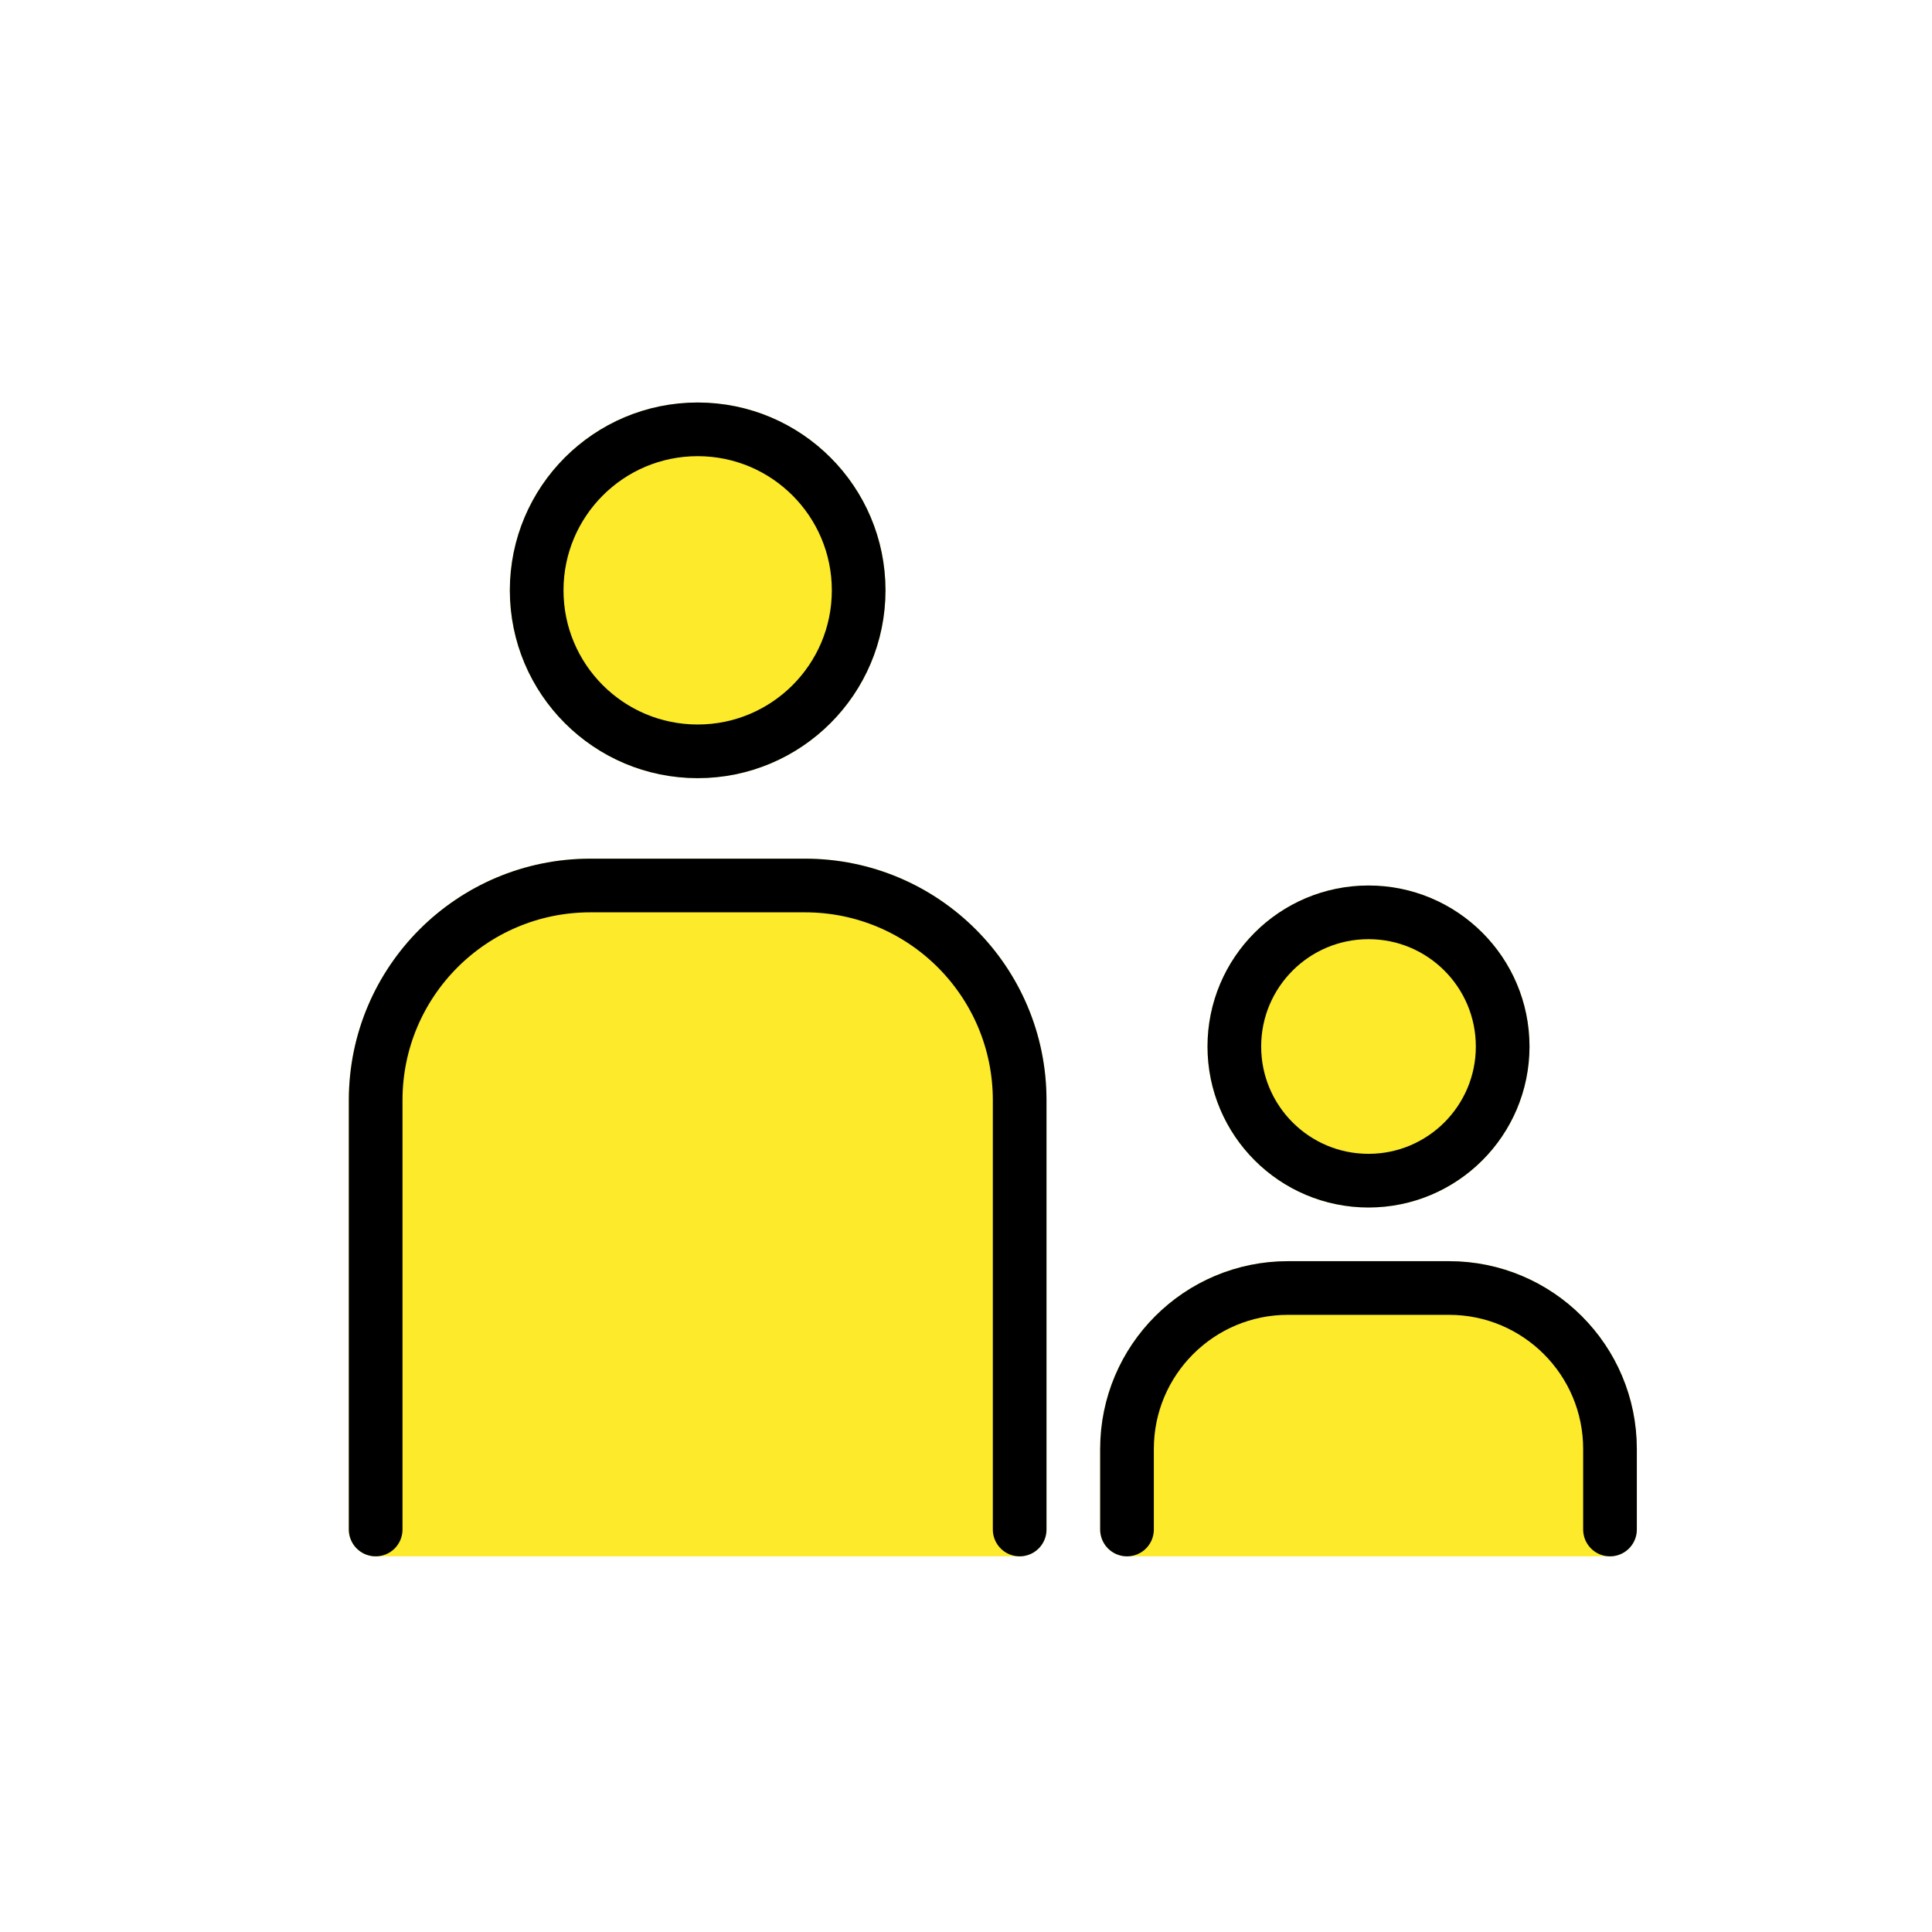
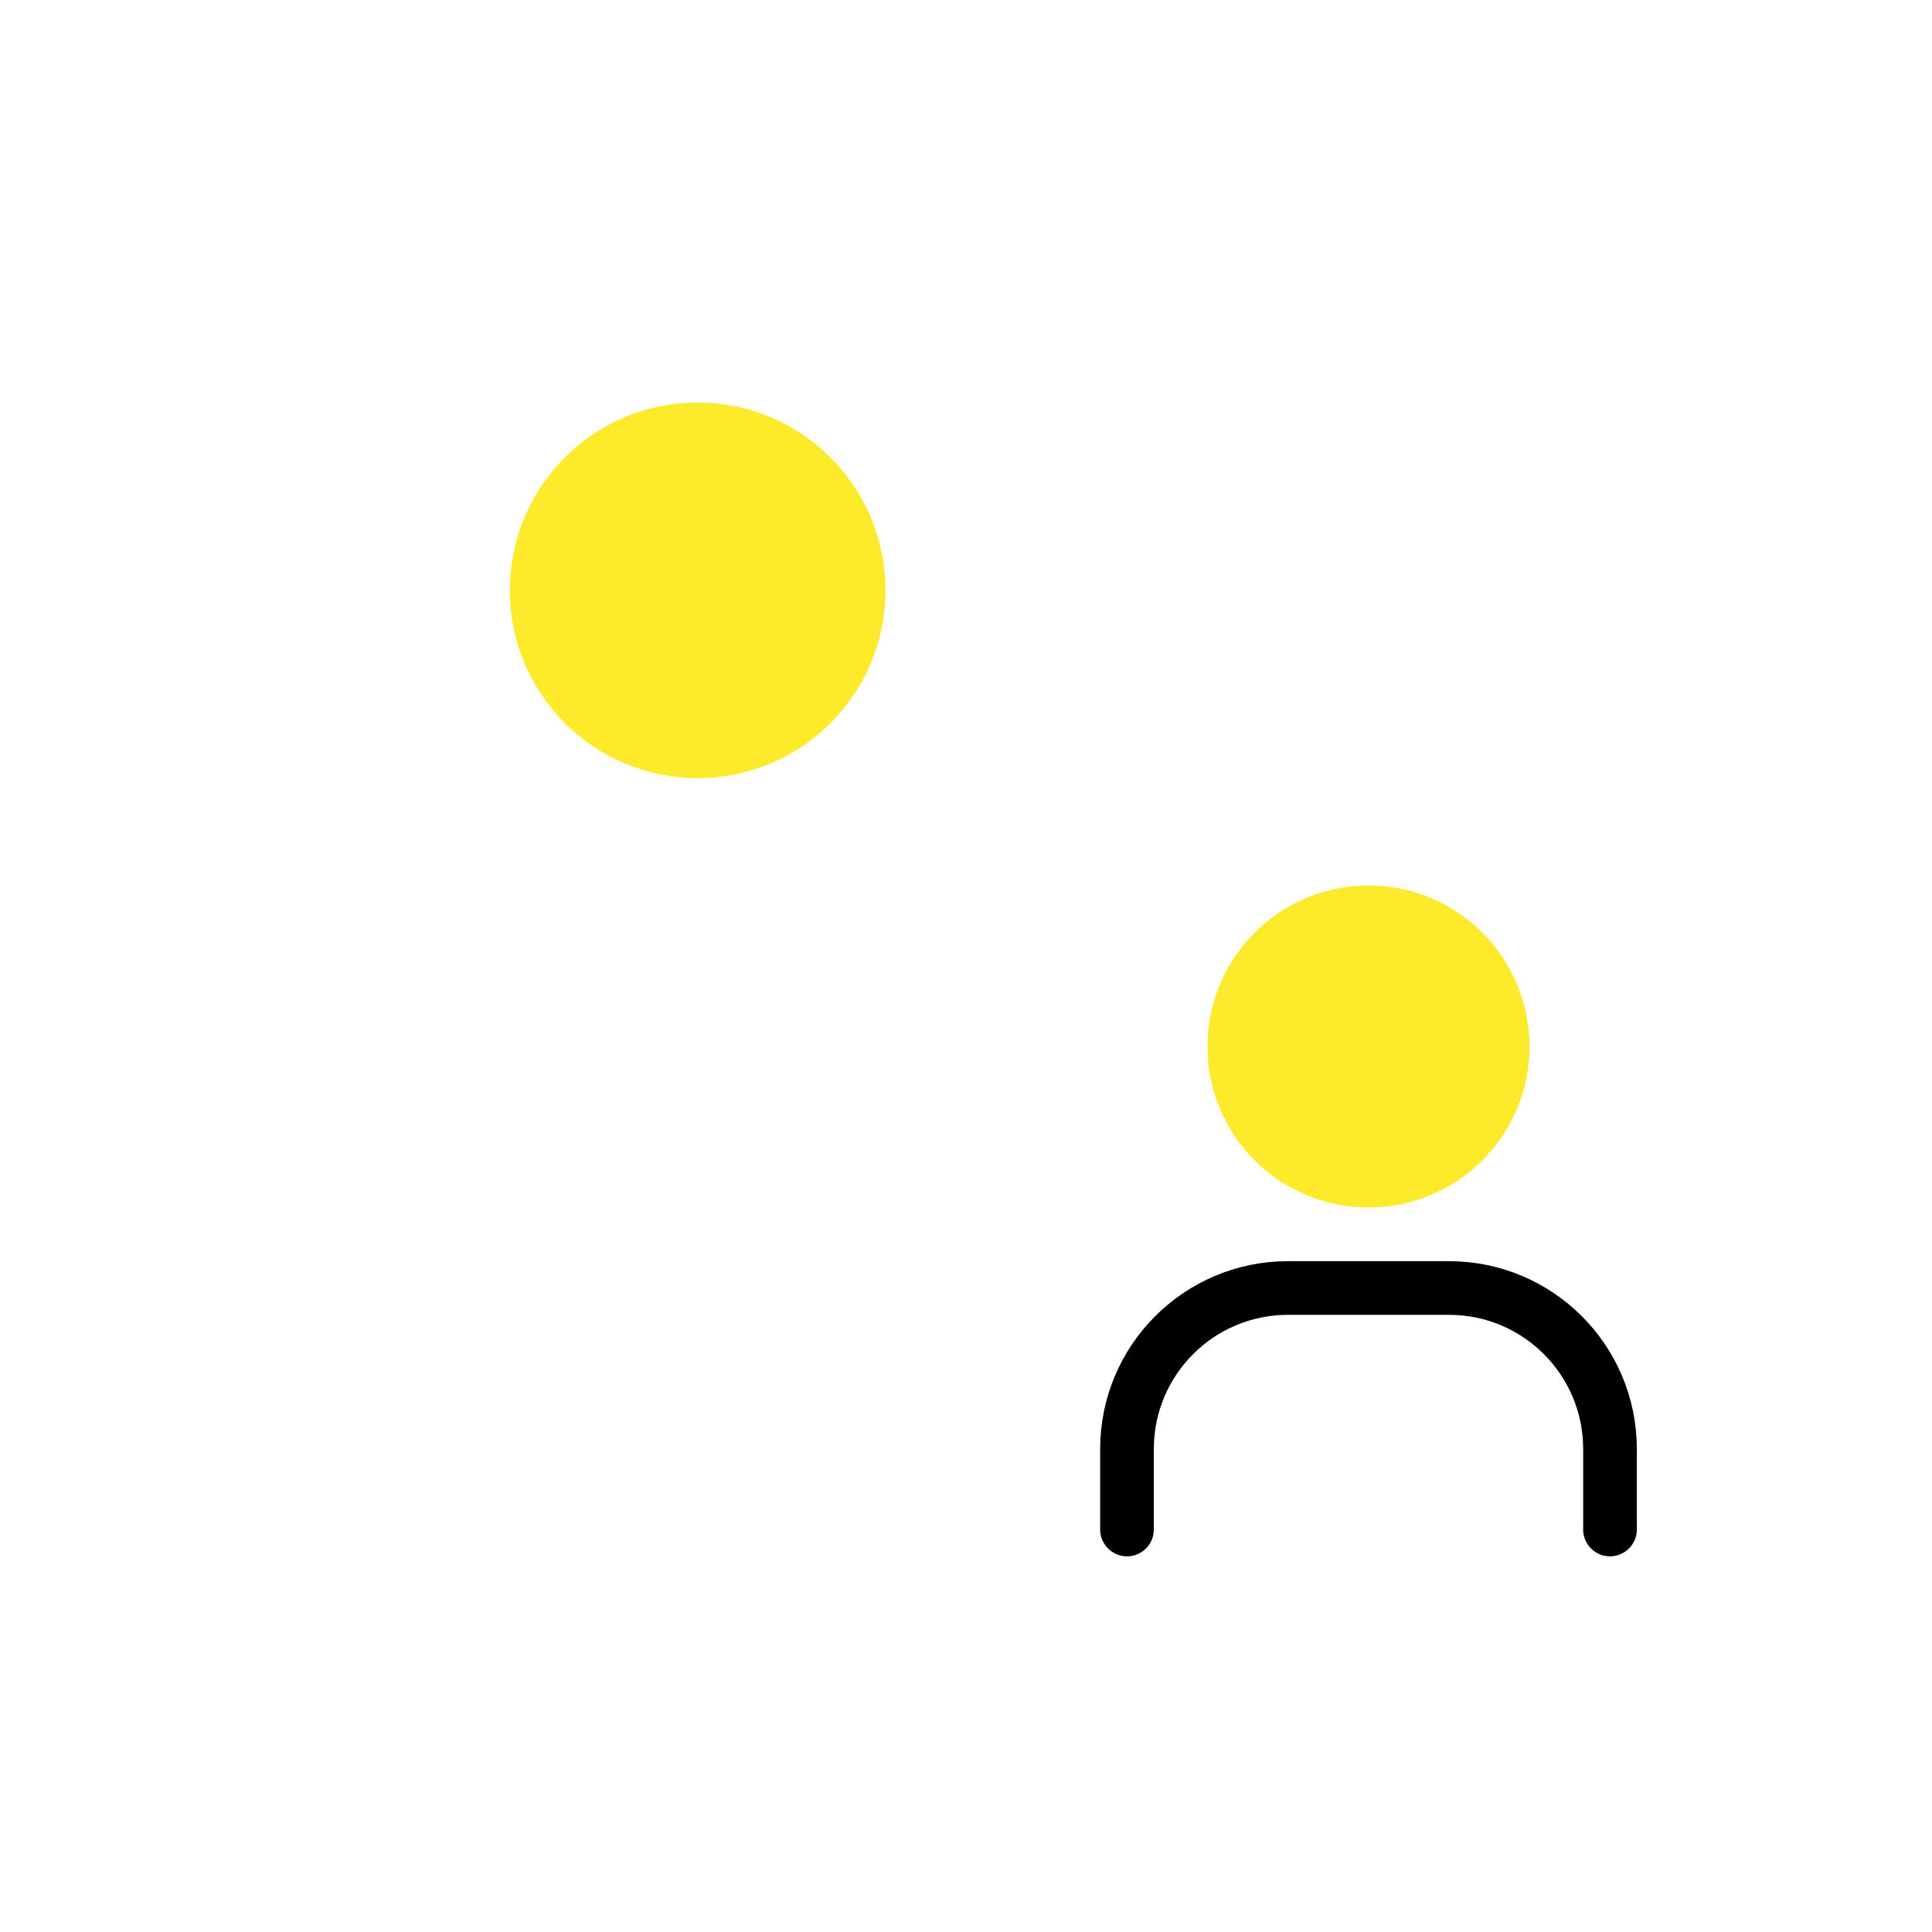
<svg xmlns="http://www.w3.org/2000/svg" id="emoji" viewBox="0 0 72 72">
  <g id="color">
    <circle cx="51" cy="39" r="5" fill="#fcea2b" stroke="#fcea2b" stroke-linecap="round" stroke-linejoin="round" stroke-width="2" />
-     <path fill="#fcea2b" stroke="#fcea2b" stroke-linecap="round" stroke-linejoin="round" stroke-width="2" d="M42,57v-3c0-3.314,2.686-6,6-6h6c3.314,0,6,2.686,6,6v3h-18Z" />
    <circle cx="26" cy="22" r="6" fill="#fcea2b" stroke="#fcea2b" stroke-linecap="round" stroke-linejoin="round" stroke-width="2" />
-     <path fill="#fcea2b" stroke="#fcea2b" stroke-linecap="round" stroke-linejoin="round" stroke-width="2" d="M14,57v-16c0-4.418,3.582-8,8-8h8c4.418,0,8,3.582,8,8v16H14Z" />
  </g>
  <g id="line">
-     <circle cx="51" cy="39" r="5" fill="none" stroke="#000" stroke-linecap="round" stroke-linejoin="round" stroke-width="2" />
    <path fill="none" stroke="#000" stroke-linecap="round" stroke-linejoin="round" stroke-width="2" d="M42,57v-3c0-3.314,2.686-6,6-6h6c3.314,0,6,2.686,6,6v3" />
-     <circle cx="26" cy="22" r="6" fill="none" stroke="#000" stroke-linecap="round" stroke-linejoin="round" stroke-width="2" />
-     <path fill="none" stroke="#000" stroke-linecap="round" stroke-linejoin="round" stroke-width="2" d="M14,57v-16c0-4.418,3.582-8,8-8h8c4.418,0,8,3.582,8,8v16" />
  </g>
</svg>